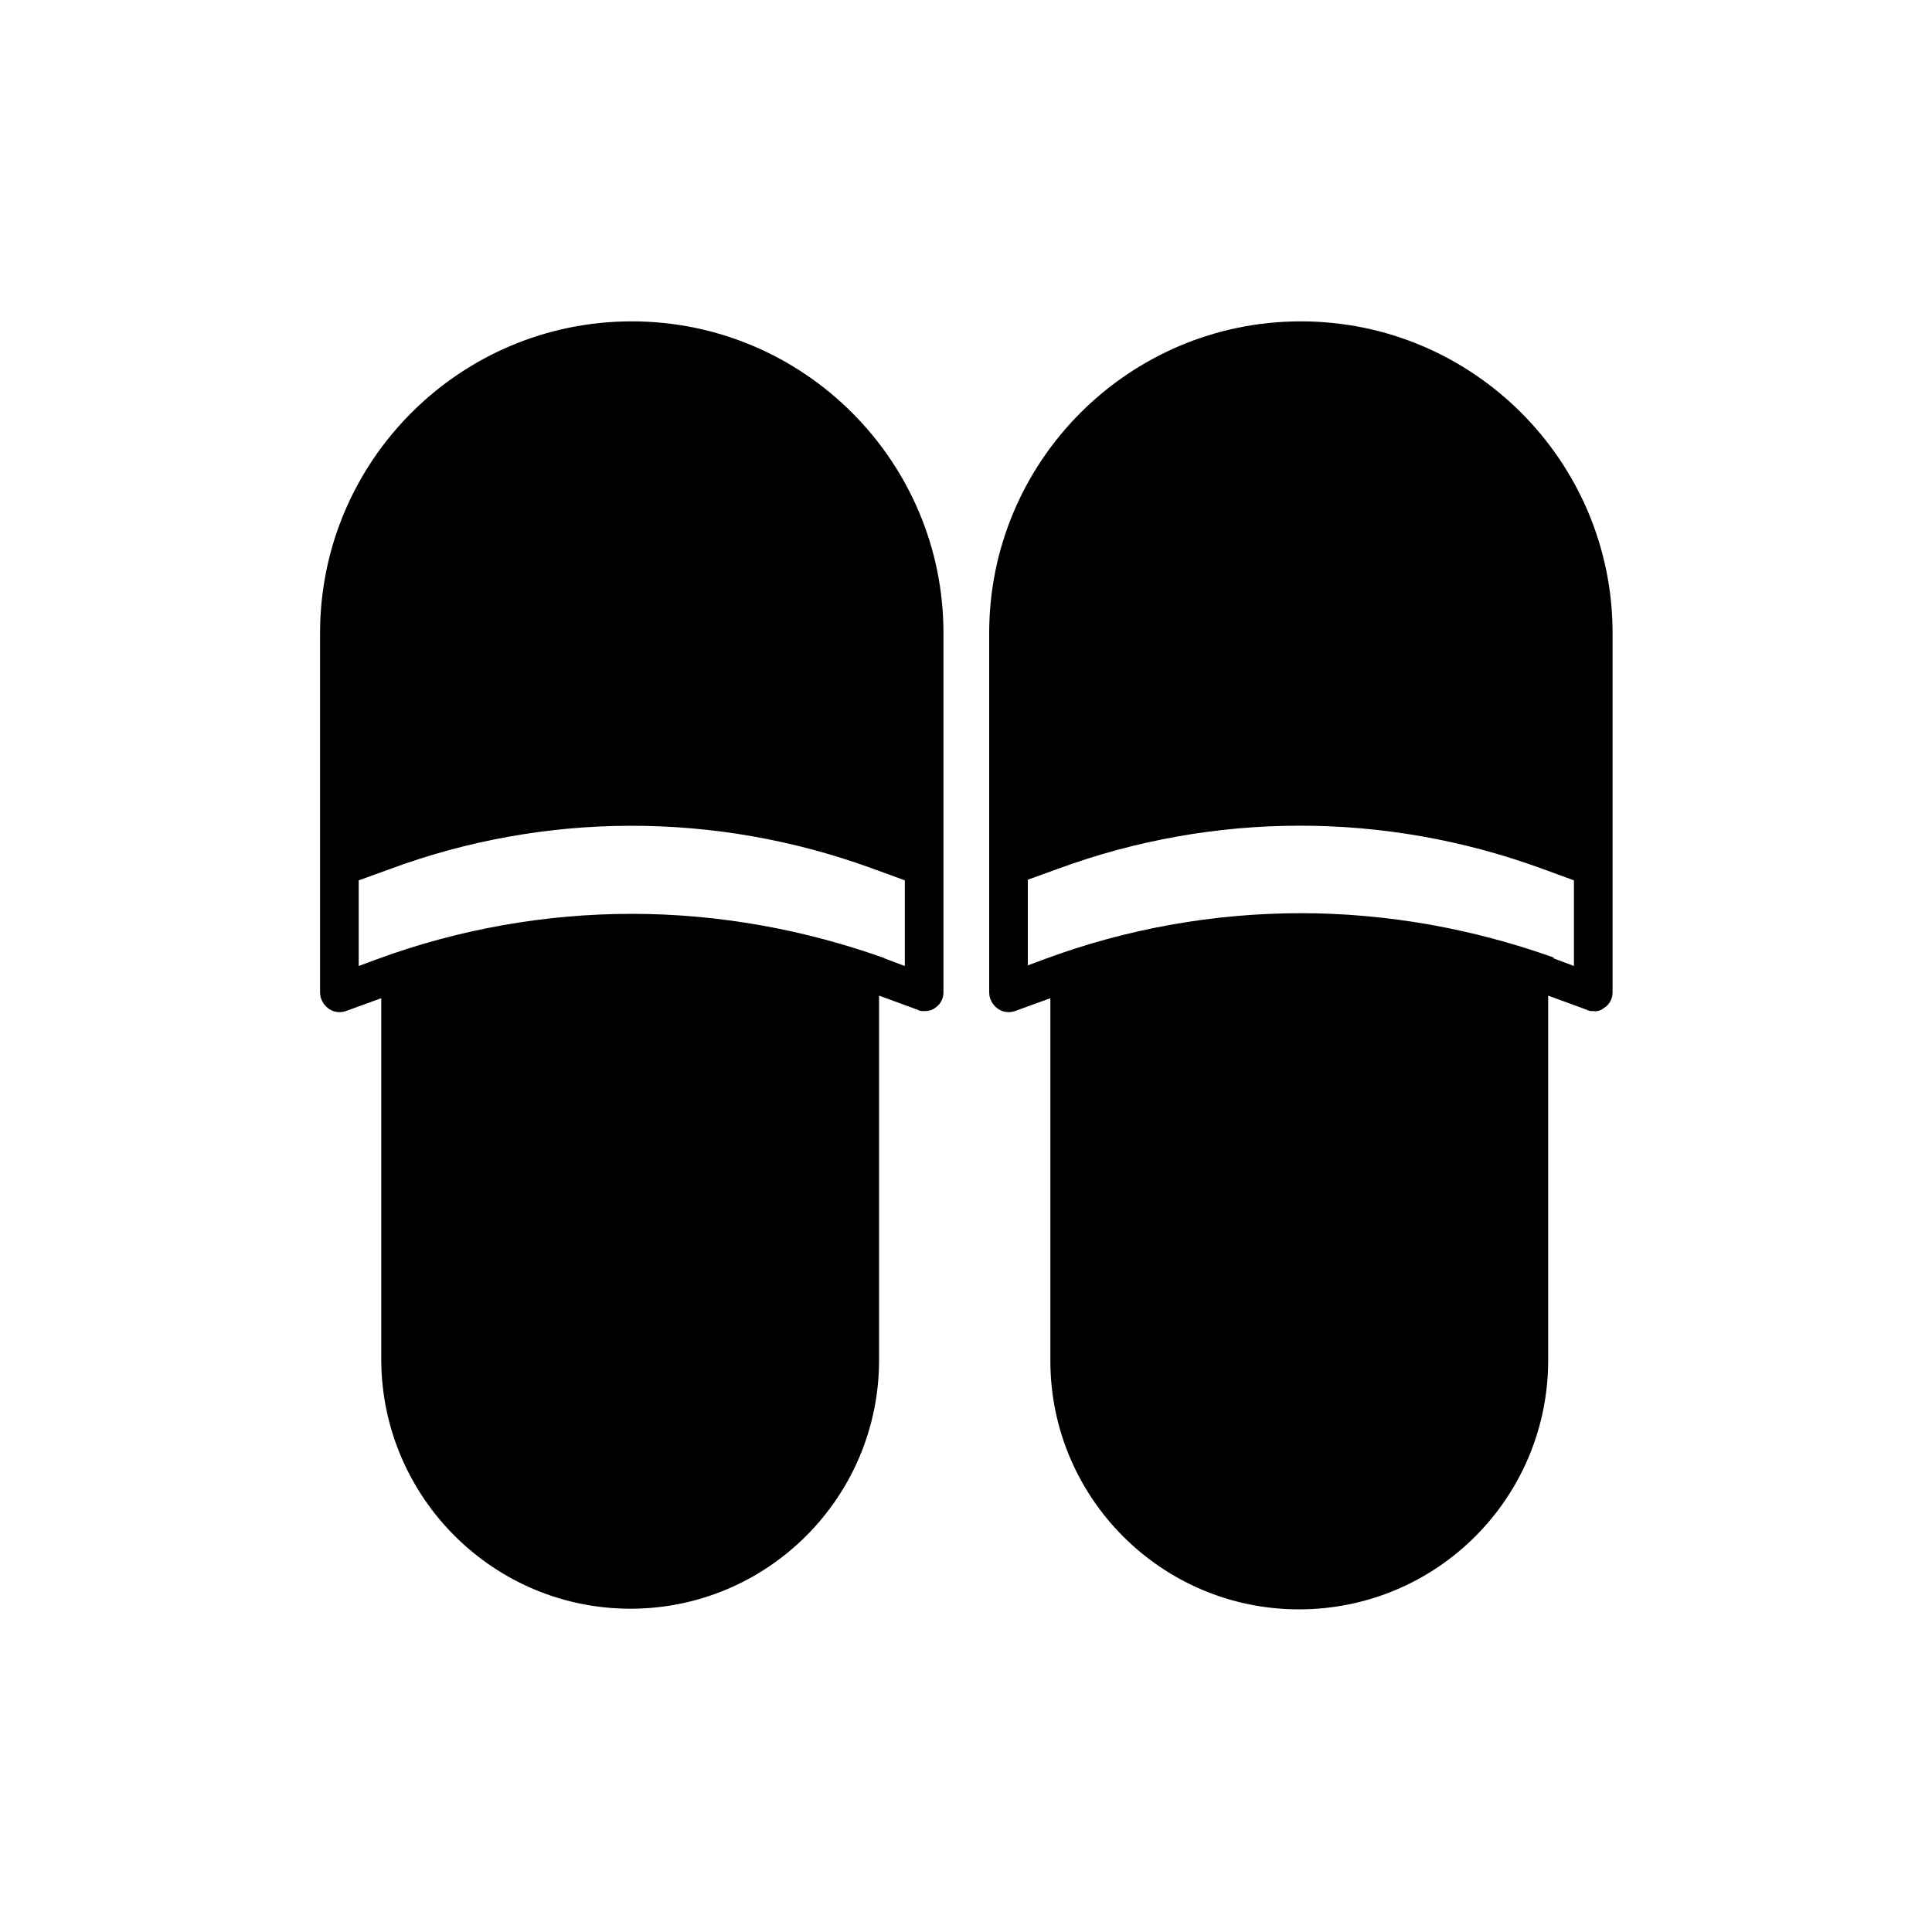
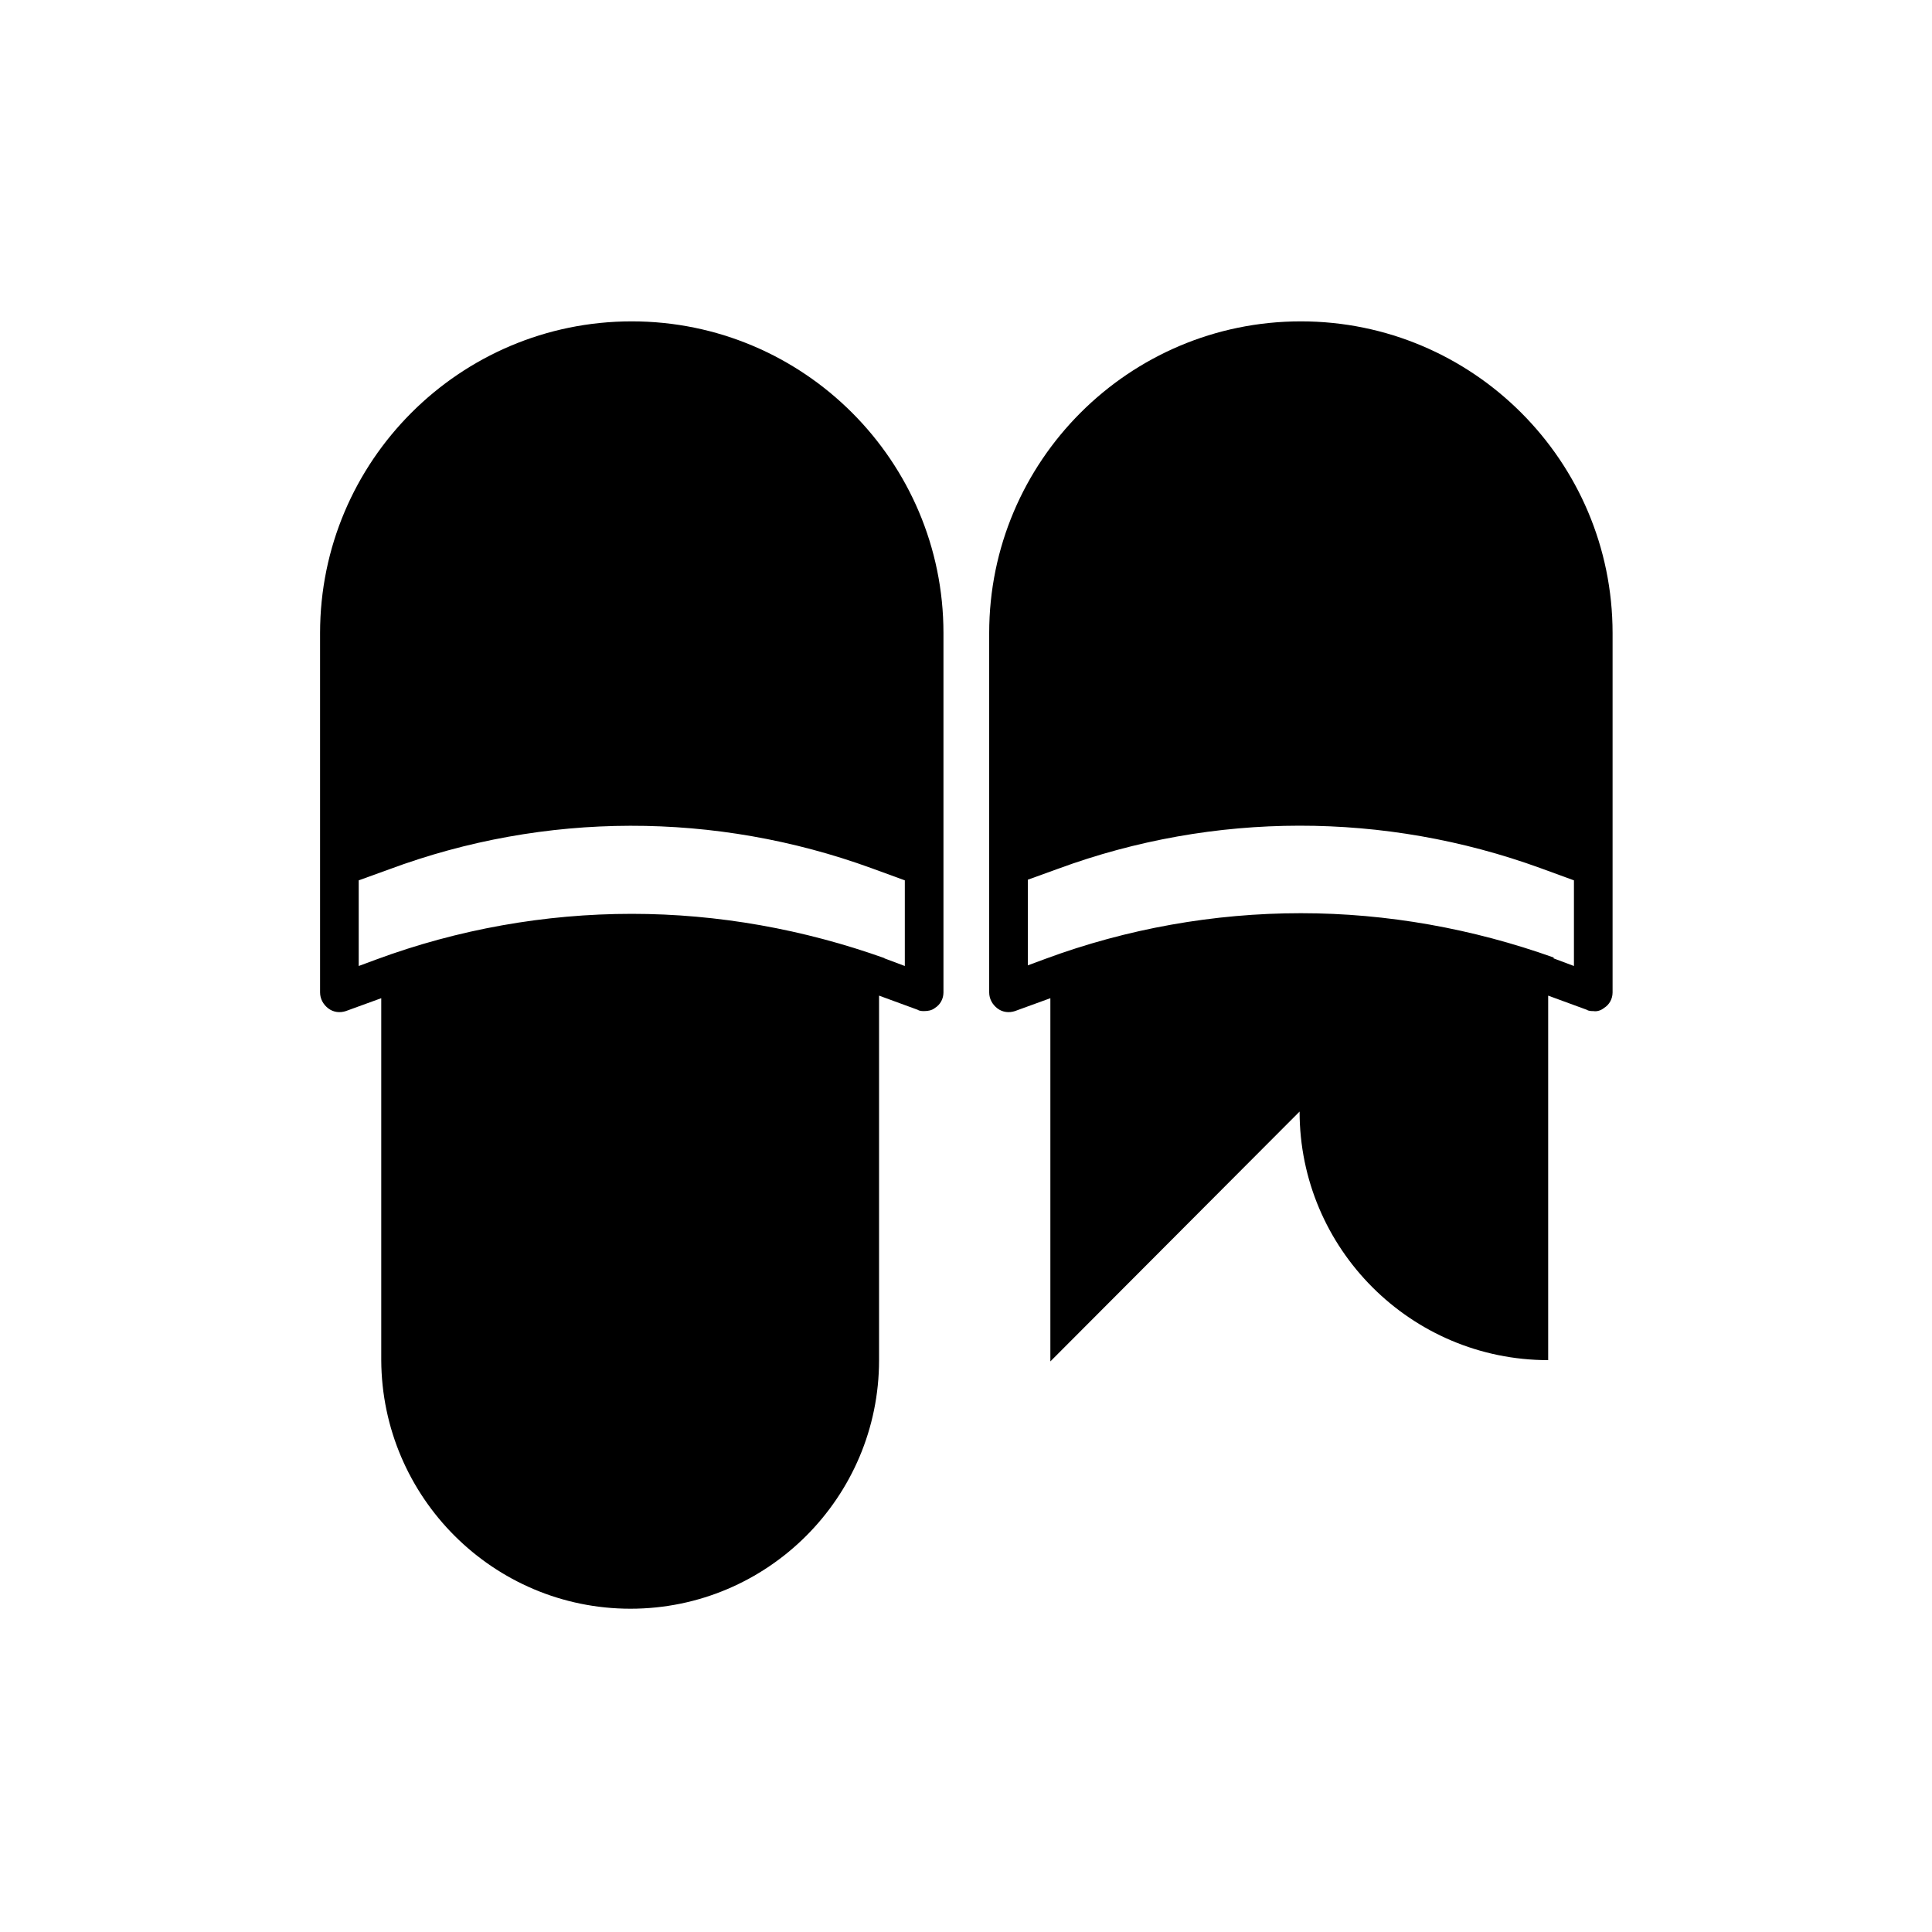
<svg xmlns="http://www.w3.org/2000/svg" id="Capa_1" data-name="Capa 1" viewBox="0 0 30 30">
-   <path id="shoes" d="M16.31,21.14v-5.64l-.55.2c-.09.03-.19.02-.27-.04-.08-.06-.13-.15-.13-.25v-5.58c0-2.67,2.17-4.84,4.84-4.84,2.67,0,4.84,2.17,4.84,4.84v5.58c0,.1-.05.19-.13.24-.05.04-.11.06-.17.05-.03,0-.07,0-.1-.02l-.6-.22v5.66c0,2.14-1.73,3.87-3.87,3.87h0c-2.13,0-3.86-1.73-3.86-3.86ZM24.12,14.88l.32.12v-1.33l-.52-.19c-2.42-.88-5.07-.88-7.49.01l-.47.17v1.33l.27-.1c1.27-.47,2.62-.71,3.97-.71,1.34,0,2.67.24,3.93.69ZM5.92,21.14v-5.64l-.55.2c-.09.03-.19.02-.27-.04-.08-.06-.13-.15-.13-.25v-5.58c0-2.67,2.17-4.84,4.84-4.84,2.67,0,4.84,2.17,4.84,4.84v5.58c0,.1-.05.19-.13.24-.05.04-.11.05-.17.05-.03,0-.07,0-.1-.02l-.6-.22v5.66c0,2.13-1.73,3.86-3.86,3.86-2.13,0-3.86-1.73-3.87-3.86ZM13.73,14.88l.32.12v-1.33l-.52-.19c-2.42-.88-5.07-.88-7.49.02l-.47.17v1.33l.27-.1c1.27-.47,2.62-.71,3.97-.71,1.34,0,2.67.24,3.93.69Z" fill="currentColor" stroke-width="0" />
+   <path id="shoes" d="M16.31,21.14v-5.64l-.55.2c-.09.03-.19.02-.27-.04-.08-.06-.13-.15-.13-.25v-5.58c0-2.67,2.17-4.84,4.84-4.84,2.67,0,4.84,2.17,4.84,4.84v5.58c0,.1-.05.19-.13.24-.05.04-.11.06-.17.05-.03,0-.07,0-.1-.02l-.6-.22v5.66h0c-2.13,0-3.86-1.73-3.86-3.86ZM24.12,14.88l.32.12v-1.33l-.52-.19c-2.42-.88-5.07-.88-7.49.01l-.47.17v1.33l.27-.1c1.27-.47,2.62-.71,3.97-.71,1.34,0,2.67.24,3.93.69ZM5.92,21.14v-5.64l-.55.2c-.09.03-.19.02-.27-.04-.08-.06-.13-.15-.13-.25v-5.58c0-2.67,2.17-4.84,4.84-4.84,2.67,0,4.84,2.17,4.84,4.84v5.58c0,.1-.05.19-.13.24-.05.04-.11.05-.17.05-.03,0-.07,0-.1-.02l-.6-.22v5.66c0,2.13-1.73,3.86-3.86,3.86-2.13,0-3.86-1.73-3.87-3.86ZM13.73,14.88l.32.12v-1.33l-.52-.19c-2.42-.88-5.07-.88-7.49.02l-.47.17v1.33l.27-.1c1.27-.47,2.62-.71,3.97-.71,1.34,0,2.67.24,3.93.69Z" fill="currentColor" stroke-width="0" />
</svg>